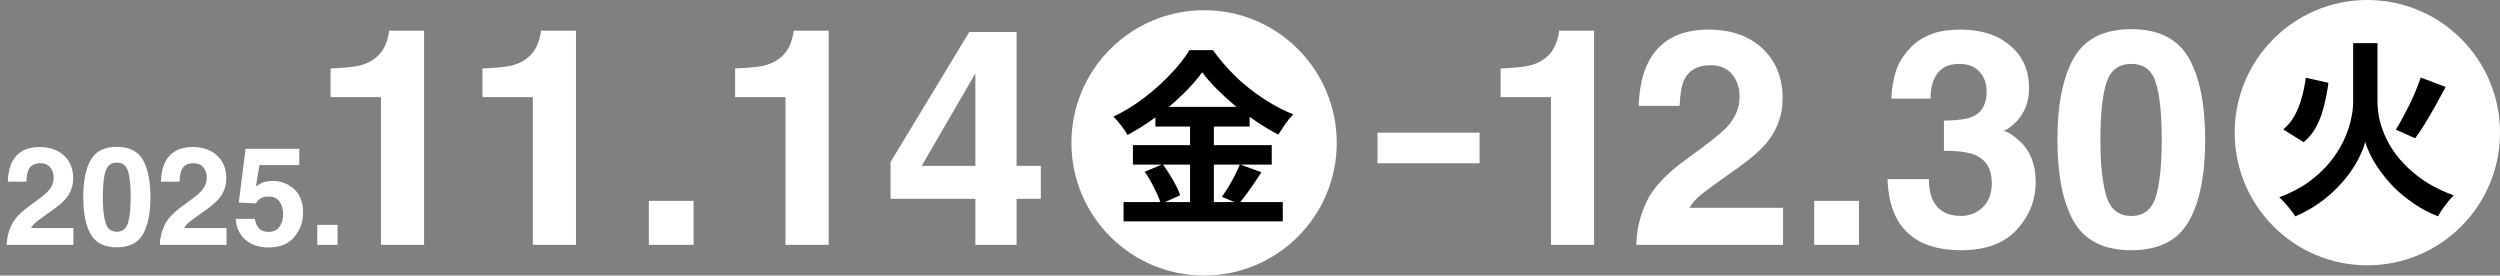
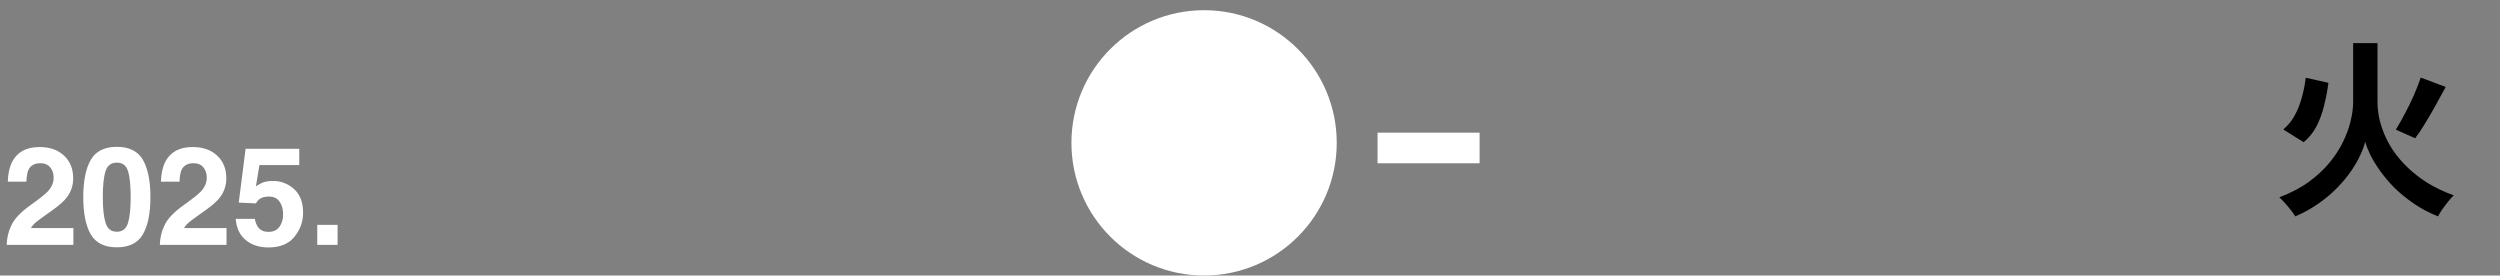
<svg xmlns="http://www.w3.org/2000/svg" width="245" height="27" viewBox="0 0 245 27" fill="none">
  <rect x="0" y="0" width="245" height="27" fill="#808080" stroke="none" />
-   <circle cx="232" cy="13" r="13" fill="white" />
  <path d="M225.963 7.62L228.185 8.116C228.087 8.875 227.946 9.615 227.762 10.337C227.591 11.059 227.346 11.733 227.028 12.357C226.71 12.969 226.288 13.495 225.761 13.935L223.76 12.687C224.213 12.308 224.58 11.861 224.862 11.347C225.155 10.821 225.388 10.246 225.559 9.621C225.743 8.985 225.878 8.318 225.963 7.62ZM237.235 7.602L239.677 8.52C239.358 9.107 239.028 9.713 238.685 10.337C238.343 10.949 238 11.537 237.657 12.1C237.327 12.65 237.003 13.134 236.684 13.55L234.793 12.706C235.075 12.253 235.369 11.733 235.675 11.145C235.993 10.558 236.287 9.958 236.556 9.346C236.825 8.722 237.051 8.14 237.235 7.602ZM231.801 4.224H232.994V9.989C232.994 10.441 233.043 10.937 233.141 11.476C233.251 12.014 233.423 12.565 233.655 13.128C233.888 13.691 234.194 14.254 234.573 14.817C234.965 15.38 235.436 15.924 235.987 16.451C236.537 16.977 237.18 17.473 237.914 17.938C238.661 18.39 239.511 18.794 240.466 19.149C240.295 19.308 240.111 19.51 239.915 19.755C239.72 20 239.53 20.251 239.346 20.508C239.175 20.765 239.034 20.997 238.924 21.205C238.043 20.85 237.247 20.428 236.537 19.939C235.828 19.449 235.197 18.935 234.647 18.396C234.108 17.846 233.643 17.295 233.251 16.744C232.86 16.194 232.542 15.673 232.297 15.184C232.064 14.694 231.893 14.266 231.783 13.899C231.697 14.278 231.538 14.713 231.305 15.202C231.085 15.692 230.785 16.212 230.406 16.763C230.039 17.301 229.592 17.84 229.066 18.378C228.552 18.917 227.946 19.431 227.248 19.92C226.563 20.41 225.792 20.838 224.935 21.205C224.837 21.034 224.697 20.832 224.513 20.599C224.329 20.367 224.134 20.134 223.925 19.902C223.717 19.669 223.534 19.48 223.375 19.333C224.488 18.917 225.449 18.415 226.257 17.827C227.077 17.228 227.762 16.591 228.313 15.918C228.864 15.245 229.304 14.56 229.635 13.862C229.978 13.152 230.222 12.473 230.369 11.824C230.528 11.164 230.608 10.552 230.608 9.989V4.224H231.801Z" fill="black" />
-   <path d="M156.222 24H151.994V9.52H147.056V6.711C148.359 6.653 149.272 6.566 149.793 6.45C150.623 6.267 151.299 5.9 151.82 5.35C152.177 4.973 152.448 4.471 152.631 3.844C152.737 3.467 152.79 3.187 152.79 3.004H156.222V24ZM169.741 7.275C169.249 6.687 168.544 6.392 167.627 6.392C166.372 6.392 165.518 6.86 165.064 7.797C164.804 8.337 164.649 9.196 164.601 10.374H160.59C160.657 8.588 160.981 7.145 161.56 6.045C162.661 3.95 164.615 2.902 167.424 2.902C169.645 2.902 171.411 3.52 172.724 4.756C174.037 5.982 174.694 7.609 174.694 9.636C174.694 11.19 174.23 12.57 173.303 13.777C172.695 14.578 171.696 15.471 170.306 16.456L168.655 17.629C167.622 18.362 166.913 18.893 166.527 19.222C166.15 19.55 165.832 19.931 165.571 20.366H174.737V24H160.358C160.397 22.494 160.72 21.119 161.328 19.873C161.917 18.473 163.307 16.992 165.499 15.428C167.4 14.067 168.631 13.092 169.191 12.503C170.05 11.586 170.48 10.582 170.48 9.491C170.48 8.603 170.234 7.864 169.741 7.275ZM177.792 19.685H182.18V24H177.792V19.685ZM189.869 7.189C189.405 7.806 189.183 8.632 189.203 9.665H185.351C185.39 8.622 185.568 7.633 185.887 6.696C186.225 5.876 186.755 5.118 187.479 4.423C188.02 3.931 188.662 3.554 189.405 3.293C190.149 3.033 191.061 2.902 192.142 2.902C194.15 2.902 195.767 3.424 196.993 4.466C198.229 5.499 198.846 6.889 198.846 8.637C198.846 9.872 198.48 10.915 197.746 11.764C197.283 12.295 196.8 12.657 196.298 12.85C196.674 12.85 197.215 13.174 197.92 13.82C198.972 14.796 199.498 16.128 199.498 17.817C199.498 19.593 198.88 21.157 197.645 22.509C196.419 23.85 194.599 24.521 192.186 24.521C189.212 24.521 187.146 23.551 185.988 21.611C185.38 20.578 185.042 19.226 184.974 17.556H189.029C189.029 18.396 189.164 19.091 189.434 19.642C189.936 20.655 190.849 21.162 192.171 21.162C192.982 21.162 193.687 20.887 194.285 20.337C194.893 19.777 195.197 18.975 195.197 17.933C195.197 16.552 194.637 15.63 193.518 15.167C192.881 14.906 191.877 14.776 190.506 14.776V11.822C191.848 11.803 192.784 11.673 193.315 11.431C194.232 11.026 194.691 10.205 194.691 8.97C194.691 8.168 194.454 7.517 193.981 7.015C193.518 6.513 192.861 6.262 192.012 6.262C191.037 6.262 190.322 6.571 189.869 7.189ZM208.867 24.521C206.193 24.521 204.315 23.585 203.234 21.712C202.162 19.839 201.627 17.17 201.627 13.705C201.627 10.239 202.162 7.565 203.234 5.683C204.315 3.8 206.193 2.859 208.867 2.859C211.541 2.859 213.418 3.8 214.499 5.683C215.571 7.565 216.107 10.239 216.107 13.705C216.107 17.17 215.566 19.839 214.485 21.712C213.413 23.585 211.541 24.521 208.867 24.521ZM211.285 19.236C211.661 17.962 211.85 16.118 211.85 13.705C211.85 11.175 211.656 9.303 211.27 8.086C210.894 6.87 210.093 6.262 208.867 6.262C207.641 6.262 206.83 6.87 206.434 8.086C206.038 9.303 205.84 11.175 205.84 13.705C205.84 16.118 206.038 17.967 206.434 19.25C206.83 20.525 207.641 21.162 208.867 21.162C210.093 21.162 210.899 20.52 211.285 19.236Z" fill="white" />
-   <path d="M41.561 24H37.333V9.52H32.395V6.711C33.698 6.653 34.61 6.566 35.132 6.45C35.962 6.267 36.638 5.9 37.159 5.35C37.516 4.973 37.786 4.471 37.97 3.844C38.076 3.467 38.129 3.187 38.129 3.004H41.561V24ZM56.446 24H52.218V9.52H47.281V6.711C48.584 6.653 49.496 6.566 50.017 6.45C50.847 6.267 51.523 5.9 52.044 5.35C52.402 4.973 52.672 4.471 52.855 3.844C52.962 3.467 53.015 3.187 53.015 3.004H56.446V24ZM63.585 19.685H67.973V24H63.585V19.685ZM81.207 24H76.979V9.52H72.041V6.711C73.345 6.653 74.257 6.566 74.778 6.45C75.608 6.267 76.284 5.9 76.805 5.35C77.163 4.973 77.433 4.471 77.616 3.844C77.722 3.467 77.776 3.187 77.776 3.004H81.207V24ZM102.001 16.253V19.482H99.626V24H95.586V19.482H87.275V15.877L94.993 3.134H99.626V16.253H102.001ZM90.33 16.253H95.586V7.189L90.33 16.253Z" fill="white" />
  <path d="M4.921 16.398C4.697 16.13 4.377 15.996 3.96 15.996C3.39 15.996 3.002 16.209 2.795 16.635C2.677 16.881 2.607 17.271 2.585 17.806H0.762C0.792 16.995 0.939 16.339 1.203 15.838C1.703 14.886 2.591 14.41 3.868 14.41C4.877 14.41 5.68 14.691 6.277 15.253C6.874 15.81 7.172 16.549 7.172 17.471C7.172 18.177 6.962 18.805 6.54 19.353C6.264 19.717 5.81 20.123 5.178 20.571L4.428 21.104C3.958 21.438 3.636 21.679 3.46 21.828C3.289 21.977 3.144 22.151 3.026 22.348H7.192V24H0.656C0.674 23.316 0.821 22.69 1.097 22.124C1.365 21.488 1.997 20.814 2.993 20.104C3.857 19.485 4.417 19.042 4.671 18.774C5.062 18.357 5.257 17.901 5.257 17.405C5.257 17.001 5.145 16.666 4.921 16.398ZM11.45 24.237C10.235 24.237 9.382 23.811 8.89 22.96C8.403 22.109 8.16 20.895 8.16 19.32C8.16 17.745 8.403 16.53 8.89 15.674C9.382 14.818 10.235 14.39 11.45 14.39C12.666 14.39 13.519 14.818 14.011 15.674C14.498 16.53 14.741 17.745 14.741 19.32C14.741 20.895 14.496 22.109 14.004 22.96C13.517 23.811 12.666 24.237 11.45 24.237ZM12.55 21.835C12.721 21.255 12.806 20.417 12.806 19.32C12.806 18.171 12.719 17.319 12.543 16.767C12.372 16.214 12.008 15.937 11.45 15.937C10.893 15.937 10.525 16.214 10.345 16.767C10.165 17.319 10.075 18.171 10.075 19.32C10.075 20.417 10.165 21.258 10.345 21.841C10.525 22.42 10.893 22.71 11.45 22.71C12.008 22.71 12.374 22.418 12.55 21.835ZM19.928 16.398C19.704 16.13 19.384 15.996 18.967 15.996C18.397 15.996 18.008 16.209 17.802 16.635C17.683 16.881 17.613 17.271 17.591 17.806H15.768C15.799 16.995 15.946 16.339 16.209 15.838C16.709 14.886 17.598 14.41 18.875 14.41C19.884 14.41 20.687 14.691 21.284 15.253C21.881 15.81 22.179 16.549 22.179 17.471C22.179 18.177 21.968 18.805 21.547 19.353C21.271 19.717 20.817 20.123 20.185 20.571L19.434 21.104C18.965 21.438 18.642 21.679 18.467 21.828C18.296 21.977 18.151 22.151 18.032 22.348H22.199V24H15.663C15.681 23.316 15.827 22.69 16.104 22.124C16.372 21.488 17.003 20.814 18 20.104C18.864 19.485 19.423 19.042 19.678 18.774C20.068 18.357 20.264 17.901 20.264 17.405C20.264 17.001 20.152 16.666 19.928 16.398ZM26.339 19.261C26.11 19.261 25.913 19.29 25.746 19.347C25.452 19.452 25.231 19.647 25.082 19.932L23.397 19.853L24.068 14.581H29.327V16.174H25.424L25.082 18.261C25.371 18.072 25.597 17.947 25.759 17.885C26.032 17.785 26.363 17.734 26.753 17.734C27.543 17.734 28.232 18 28.82 18.53C29.408 19.061 29.702 19.834 29.702 20.847C29.702 21.729 29.419 22.517 28.853 23.21C28.287 23.904 27.44 24.25 26.312 24.25C25.404 24.25 24.658 24.007 24.075 23.52C23.491 23.032 23.166 22.341 23.1 21.446H24.97C25.044 21.854 25.187 22.17 25.398 22.394C25.608 22.613 25.915 22.723 26.319 22.723C26.784 22.723 27.137 22.561 27.379 22.236C27.624 21.907 27.747 21.494 27.747 20.999C27.747 20.512 27.633 20.101 27.405 19.768C27.177 19.43 26.821 19.261 26.339 19.261ZM31.091 22.039H33.085V24H31.091V22.039Z" fill="white" />
  <circle cx="118" cy="14" r="13" fill="white" />
-   <path d="M117.819 7.078C117.318 7.776 116.681 8.498 115.91 9.245C115.151 9.991 114.307 10.707 113.377 11.392C112.459 12.078 111.498 12.69 110.495 13.228C110.397 13.045 110.268 12.843 110.109 12.622C109.962 12.402 109.797 12.188 109.613 11.98C109.442 11.772 109.277 11.588 109.118 11.429C110.17 10.927 111.18 10.309 112.147 9.575C113.114 8.828 113.977 8.051 114.735 7.244C115.506 6.436 116.118 5.659 116.571 4.912H118.866C119.368 5.61 119.918 6.277 120.518 6.913C121.118 7.549 121.76 8.137 122.446 8.675C123.131 9.214 123.835 9.697 124.557 10.126C125.279 10.554 126.007 10.915 126.741 11.209C126.46 11.49 126.197 11.809 125.952 12.164C125.707 12.518 125.481 12.861 125.273 13.191C124.575 12.824 123.865 12.402 123.143 11.925C122.433 11.447 121.748 10.94 121.087 10.401C120.426 9.85 119.814 9.293 119.251 8.731C118.688 8.168 118.211 7.617 117.819 7.078ZM113.23 10.475H122.464V12.402H113.23V10.475ZM111.027 14.22H124.63V16.129H111.027V14.22ZM110.109 19.8H125.713V21.691H110.109V19.8ZM116.626 11.246H118.958V20.755H116.626V11.246ZM112.184 16.826L113.946 16.092C114.178 16.398 114.405 16.735 114.625 17.102C114.858 17.469 115.066 17.83 115.249 18.185C115.433 18.54 115.568 18.858 115.653 19.14L113.762 19.984C113.689 19.703 113.567 19.378 113.395 19.011C113.224 18.632 113.034 18.252 112.826 17.873C112.618 17.493 112.404 17.145 112.184 16.826ZM121.509 16.11L123.621 16.881C123.253 17.445 122.874 18.007 122.482 18.57C122.091 19.121 121.73 19.592 121.399 19.984L119.747 19.286C119.955 18.993 120.169 18.668 120.39 18.313C120.61 17.946 120.818 17.573 121.014 17.194C121.21 16.802 121.375 16.441 121.509 16.11Z" fill="black" />
  <rect x="135" y="13" width="10" height="3" fill="white" />
</svg>